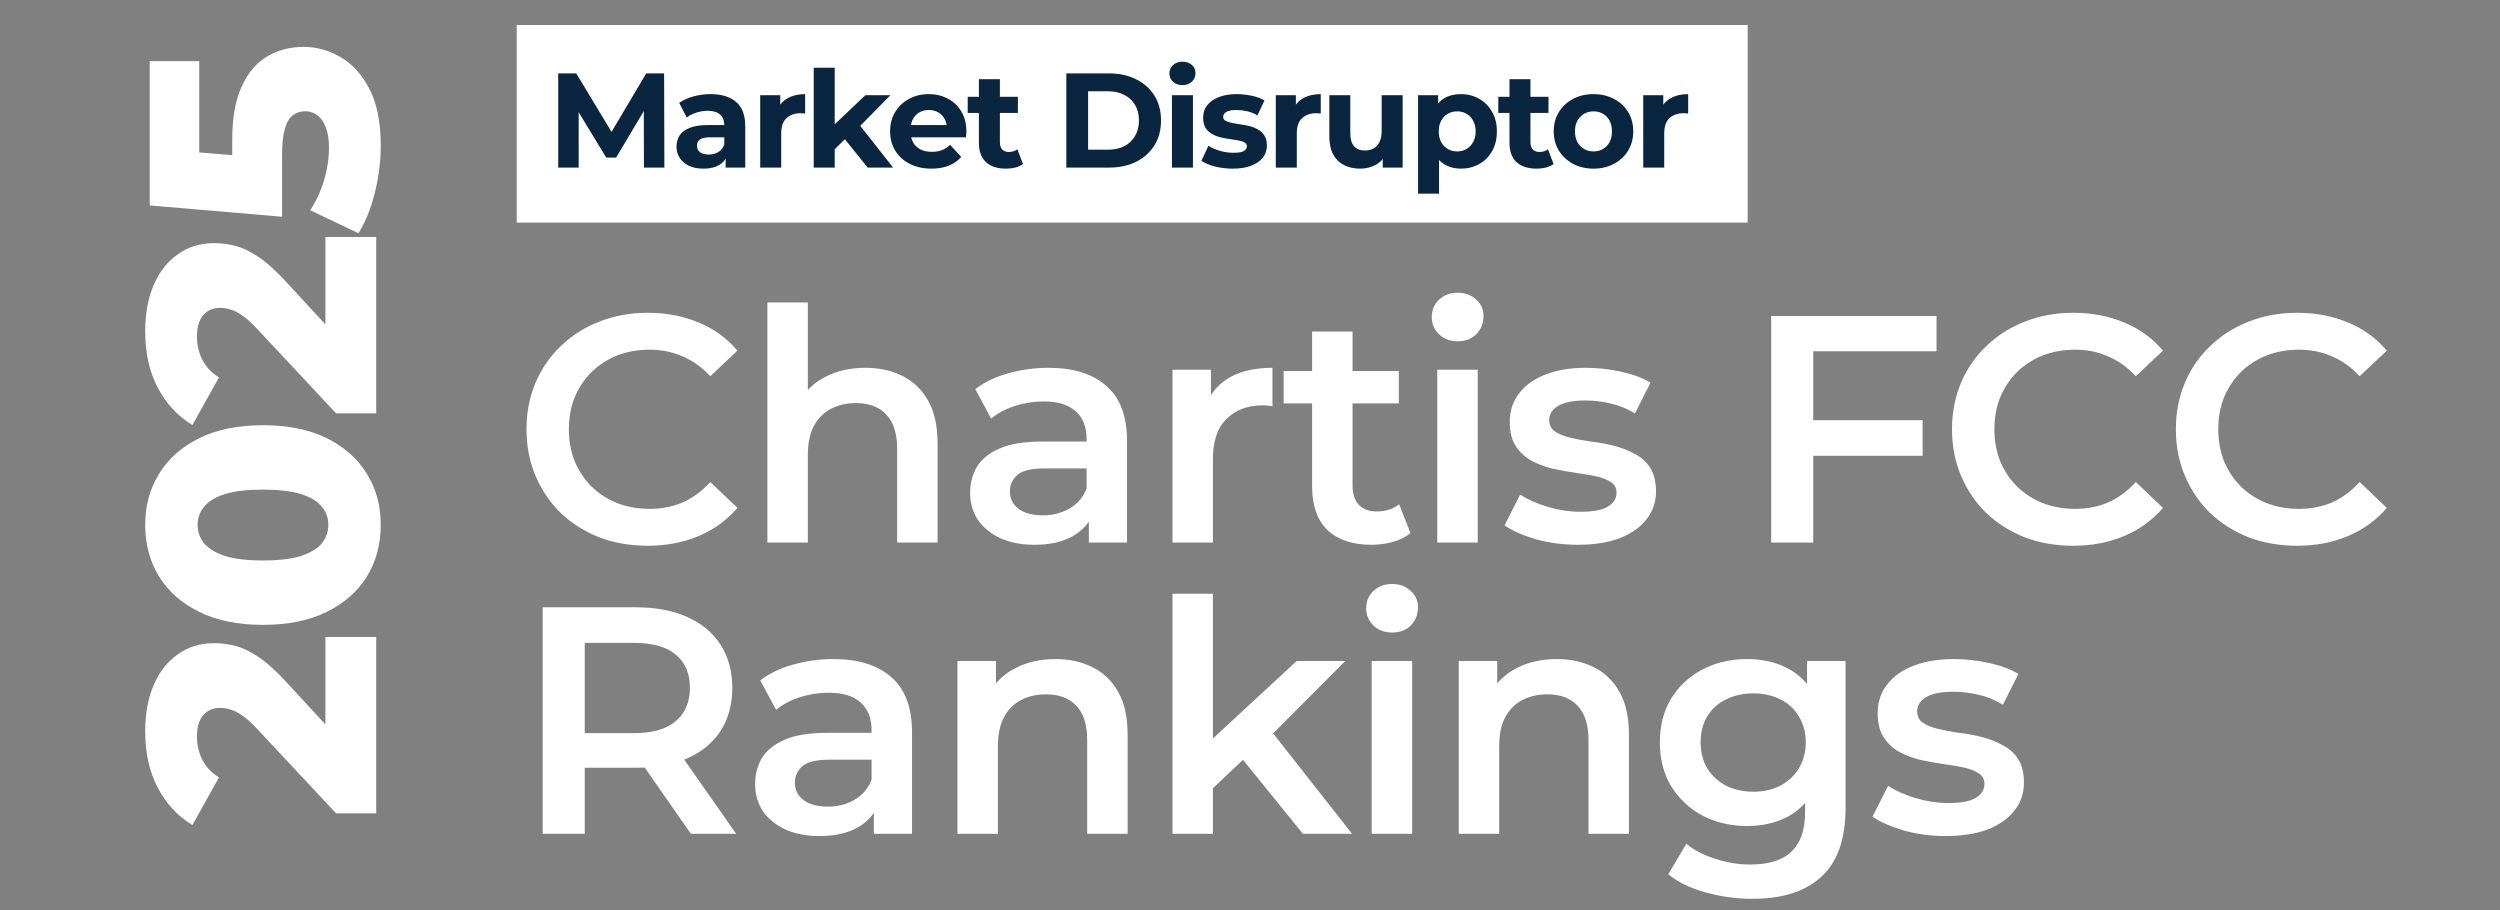
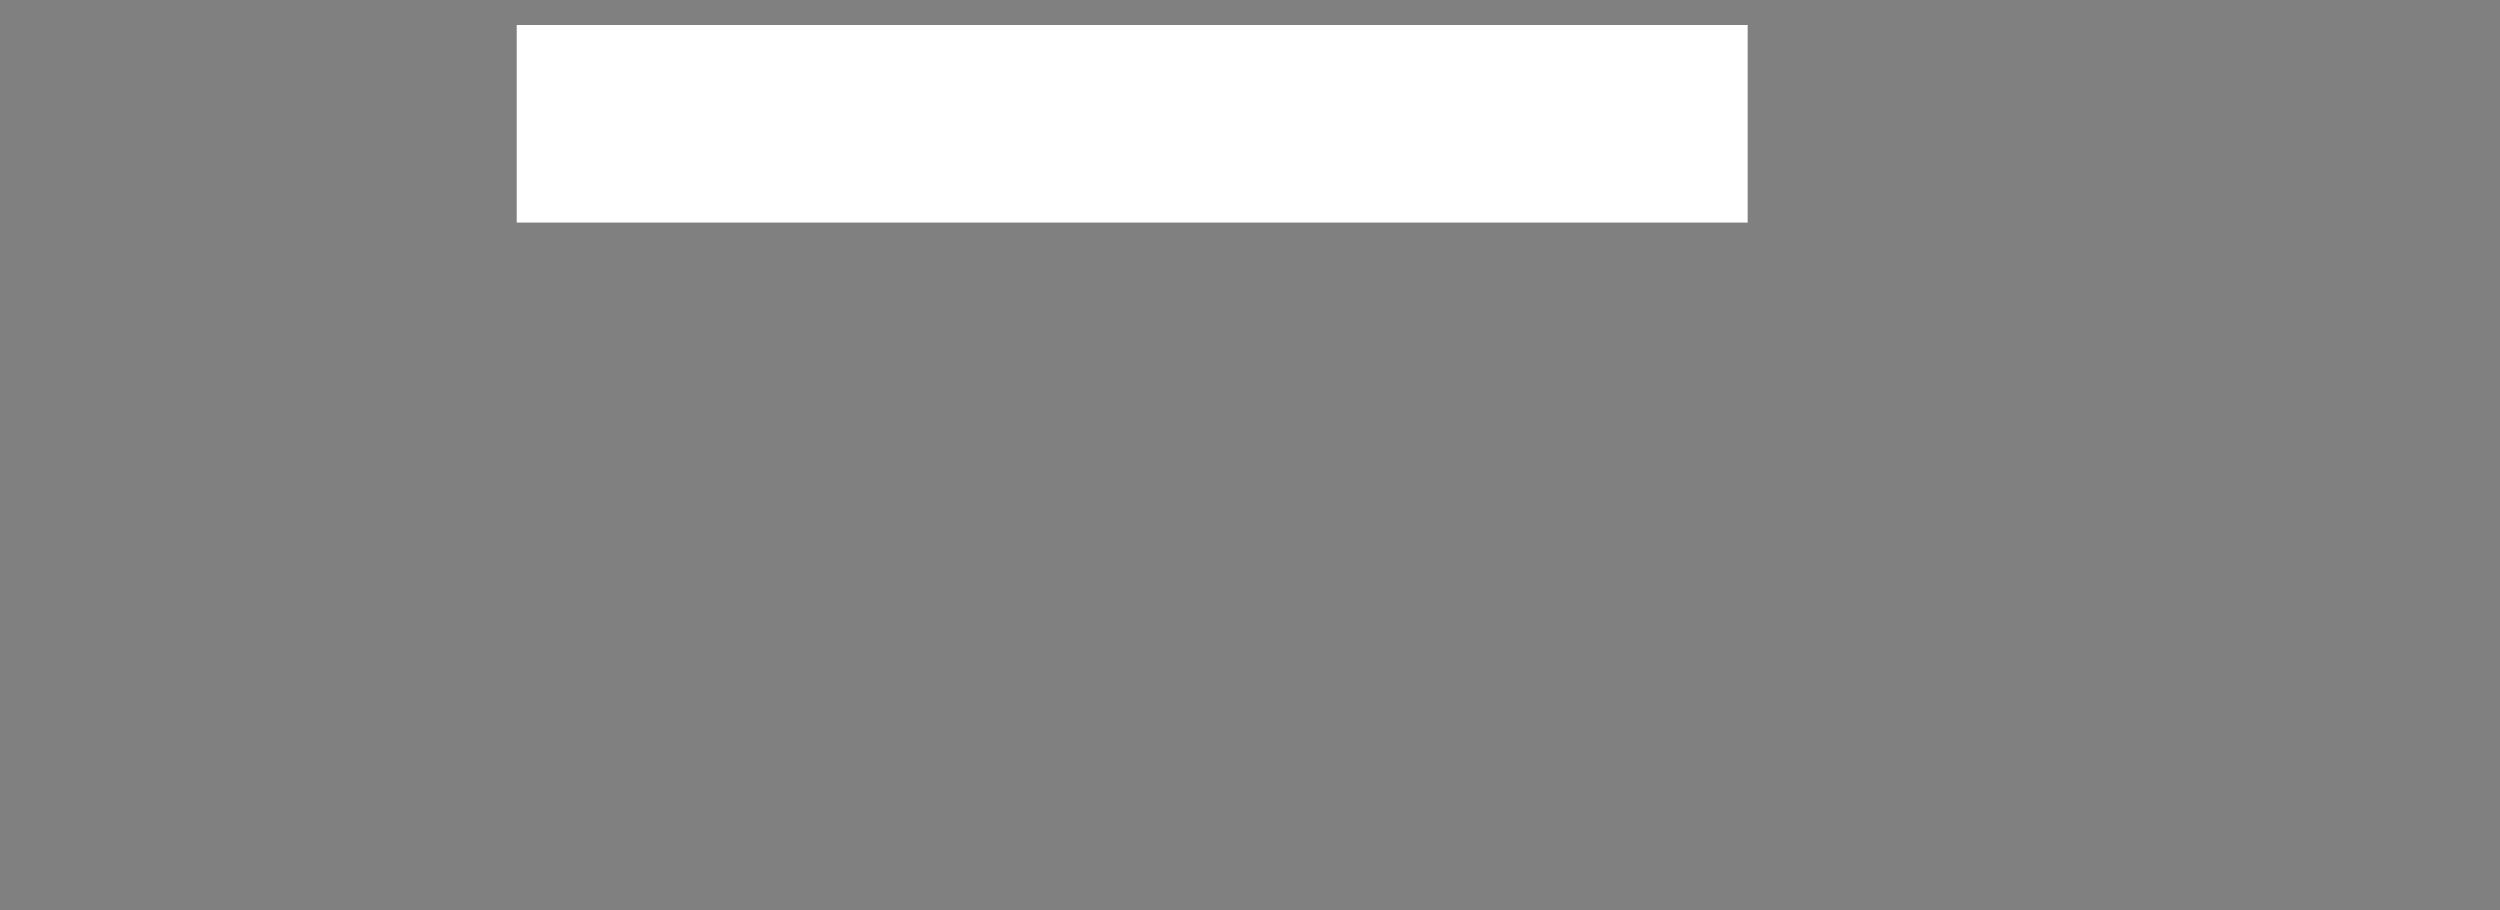
<svg xmlns="http://www.w3.org/2000/svg" width="206" height="75" viewBox="0 0 206 75" fill="none">
  <rect x="0" y="0" width="206" height="75" fill="#808080" stroke="none" />
-   <path d="M53.355 44.97C51.933 44.97 50.609 44.739 49.382 44.277C48.174 43.797 47.116 43.13 46.21 42.277C45.321 41.406 44.628 40.384 44.13 39.211C43.633 38.038 43.384 36.758 43.384 35.372C43.384 33.986 43.633 32.706 44.13 31.533C44.628 30.36 45.33 29.347 46.237 28.494C47.143 27.623 48.2 26.956 49.409 26.494C50.618 26.015 51.942 25.775 53.381 25.775C54.91 25.775 56.305 26.041 57.567 26.574C58.829 27.09 59.895 27.863 60.766 28.894L58.527 31C57.851 30.271 57.096 29.729 56.261 29.374C55.425 29 54.519 28.814 53.541 28.814C52.564 28.814 51.666 28.974 50.849 29.294C50.049 29.614 49.347 30.067 48.743 30.653C48.156 31.24 47.694 31.933 47.356 32.733C47.036 33.533 46.876 34.412 46.876 35.372C46.876 36.332 47.036 37.212 47.356 38.011C47.694 38.811 48.156 39.504 48.743 40.091C49.347 40.678 50.049 41.131 50.849 41.451C51.666 41.77 52.564 41.931 53.541 41.931C54.519 41.931 55.425 41.753 56.261 41.397C57.096 41.024 57.851 40.464 58.527 39.718L60.766 41.85C59.895 42.864 58.829 43.637 57.567 44.17C56.305 44.703 54.901 44.97 53.355 44.97ZM71.312 30.307C72.449 30.307 73.462 30.529 74.351 30.973C75.257 31.418 75.969 32.102 76.484 33.026C76.999 33.932 77.257 35.106 77.257 36.545V44.703H73.924V36.972C73.924 35.71 73.622 34.768 73.018 34.146C72.432 33.524 71.605 33.213 70.539 33.213C69.757 33.213 69.064 33.373 68.459 33.693C67.855 34.013 67.384 34.492 67.046 35.132C66.726 35.754 66.566 36.545 66.566 37.505V44.703H63.234V24.922H66.566V34.306L65.847 33.133C66.344 32.226 67.064 31.533 68.006 31.053C68.966 30.556 70.068 30.307 71.312 30.307ZM89.722 44.703V41.824L89.536 41.211V36.172C89.536 35.194 89.243 34.439 88.656 33.906C88.07 33.355 87.181 33.079 85.99 33.079C85.19 33.079 84.399 33.204 83.617 33.453C82.853 33.702 82.204 34.048 81.671 34.492L80.365 32.066C81.129 31.48 82.035 31.044 83.084 30.76C84.15 30.458 85.252 30.307 86.39 30.307C88.452 30.307 90.042 30.804 91.162 31.8C92.299 32.777 92.868 34.297 92.868 36.359V44.703H89.722ZM85.243 44.89C84.177 44.89 83.244 44.712 82.444 44.356C81.644 43.983 81.022 43.477 80.578 42.837C80.151 42.179 79.938 41.442 79.938 40.624C79.938 39.824 80.125 39.105 80.498 38.465C80.889 37.825 81.52 37.318 82.391 36.945C83.262 36.572 84.417 36.385 85.857 36.385H89.989V38.598H86.097C84.959 38.598 84.195 38.785 83.804 39.158C83.413 39.513 83.217 39.958 83.217 40.491C83.217 41.095 83.457 41.575 83.937 41.931C84.417 42.286 85.084 42.464 85.937 42.464C86.754 42.464 87.483 42.277 88.123 41.904C88.78 41.531 89.251 40.98 89.536 40.251L90.096 42.25C89.776 43.086 89.198 43.734 88.363 44.197C87.545 44.659 86.505 44.89 85.243 44.89ZM96.612 44.703V30.467H99.784V34.386L99.411 33.239C99.838 32.28 100.504 31.551 101.411 31.053C102.335 30.556 103.481 30.307 104.85 30.307V33.479C104.708 33.444 104.574 33.426 104.45 33.426C104.325 33.408 104.201 33.399 104.077 33.399C102.815 33.399 101.811 33.773 101.064 34.519C100.318 35.248 99.944 36.341 99.944 37.798V44.703H96.612ZM113.023 44.89C111.459 44.89 110.25 44.49 109.397 43.69C108.544 42.873 108.118 41.673 108.118 40.091V27.321H111.45V40.011C111.45 40.686 111.619 41.211 111.957 41.584C112.312 41.957 112.801 42.144 113.423 42.144C114.169 42.144 114.791 41.948 115.289 41.557L116.222 43.93C115.831 44.25 115.351 44.49 114.782 44.65C114.214 44.81 113.627 44.89 113.023 44.89ZM105.771 33.239V30.573H115.262V33.239H105.771ZM118.43 44.703V30.467H121.763V44.703H118.43ZM120.11 28.121C119.488 28.121 118.972 27.925 118.564 27.534C118.173 27.143 117.977 26.672 117.977 26.121C117.977 25.552 118.173 25.081 118.564 24.708C118.972 24.317 119.488 24.122 120.11 24.122C120.732 24.122 121.238 24.308 121.63 24.681C122.038 25.037 122.243 25.49 122.243 26.041C122.243 26.628 122.047 27.125 121.656 27.534C121.265 27.925 120.75 28.121 120.11 28.121ZM130.002 44.89C128.812 44.89 127.665 44.739 126.563 44.437C125.479 44.117 124.617 43.734 123.977 43.29L125.257 40.758C125.897 41.166 126.661 41.504 127.55 41.77C128.438 42.037 129.327 42.17 130.216 42.17C131.264 42.17 132.02 42.028 132.482 41.744C132.962 41.459 133.202 41.077 133.202 40.597C133.202 40.206 133.042 39.913 132.722 39.718C132.402 39.504 131.984 39.344 131.469 39.238C130.953 39.131 130.376 39.033 129.736 38.945C129.114 38.856 128.483 38.74 127.843 38.598C127.221 38.438 126.652 38.216 126.137 37.931C125.621 37.629 125.204 37.23 124.884 36.732C124.564 36.234 124.404 35.577 124.404 34.759C124.404 33.852 124.662 33.071 125.177 32.413C125.692 31.738 126.412 31.222 127.336 30.867C128.278 30.493 129.389 30.307 130.669 30.307C131.629 30.307 132.597 30.413 133.575 30.627C134.552 30.84 135.361 31.142 136.001 31.533L134.721 34.066C134.046 33.657 133.362 33.382 132.668 33.239C131.993 33.079 131.318 32.999 130.642 32.999C129.629 32.999 128.874 33.151 128.376 33.453C127.896 33.755 127.656 34.137 127.656 34.599C127.656 35.026 127.816 35.346 128.136 35.559C128.456 35.772 128.874 35.941 129.389 36.065C129.905 36.19 130.473 36.296 131.095 36.385C131.735 36.456 132.366 36.572 132.988 36.732C133.61 36.892 134.179 37.114 134.695 37.398C135.228 37.665 135.654 38.047 135.974 38.545C136.294 39.042 136.454 39.691 136.454 40.491C136.454 41.38 136.187 42.153 135.654 42.81C135.139 43.468 134.401 43.983 133.442 44.356C132.482 44.712 131.335 44.89 130.002 44.89ZM149.118 34.626H158.422V37.558H149.118V34.626ZM149.411 44.703H145.945V26.041H159.569V28.947H149.411V44.703ZM170.817 44.97C169.395 44.97 168.071 44.739 166.844 44.277C165.636 43.797 164.578 43.13 163.672 42.277C162.783 41.406 162.09 40.384 161.592 39.211C161.095 38.038 160.846 36.758 160.846 35.372C160.846 33.986 161.095 32.706 161.592 31.533C162.09 30.36 162.792 29.347 163.698 28.494C164.605 27.623 165.662 26.956 166.871 26.494C168.08 26.015 169.404 25.775 170.843 25.775C172.372 25.775 173.767 26.041 175.029 26.574C176.291 27.09 177.357 27.863 178.228 28.894L175.989 31C175.313 30.271 174.558 29.729 173.723 29.374C172.887 29 171.981 28.814 171.003 28.814C170.026 28.814 169.128 28.974 168.311 29.294C167.511 29.614 166.809 30.067 166.204 30.653C165.618 31.24 165.156 31.933 164.818 32.733C164.498 33.533 164.338 34.412 164.338 35.372C164.338 36.332 164.498 37.212 164.818 38.011C165.156 38.811 165.618 39.504 166.204 40.091C166.809 40.678 167.511 41.131 168.311 41.451C169.128 41.77 170.026 41.931 171.003 41.931C171.981 41.931 172.887 41.753 173.723 41.397C174.558 41.024 175.313 40.464 175.989 39.718L178.228 41.85C177.357 42.864 176.291 43.637 175.029 44.17C173.767 44.703 172.363 44.97 170.817 44.97ZM189.263 44.97C187.841 44.97 186.517 44.739 185.291 44.277C184.082 43.797 183.025 43.13 182.118 42.277C181.229 41.406 180.536 40.384 180.039 39.211C179.541 38.038 179.292 36.758 179.292 35.372C179.292 33.986 179.541 32.706 180.039 31.533C180.536 30.36 181.238 29.347 182.145 28.494C183.051 27.623 184.109 26.956 185.317 26.494C186.526 26.015 187.85 25.775 189.29 25.775C190.818 25.775 192.213 26.041 193.475 26.574C194.737 27.09 195.804 27.863 196.674 28.894L194.435 31C193.76 30.271 193.004 29.729 192.169 29.374C191.334 29 190.427 28.814 189.45 28.814C188.472 28.814 187.574 28.974 186.757 29.294C185.957 29.614 185.255 30.067 184.651 30.653C184.064 31.24 183.602 31.933 183.264 32.733C182.945 33.533 182.785 34.412 182.785 35.372C182.785 36.332 182.945 37.212 183.264 38.011C183.602 38.811 184.064 39.504 184.651 40.091C185.255 40.678 185.957 41.131 186.757 41.451C187.574 41.77 188.472 41.931 189.45 41.931C190.427 41.931 191.334 41.753 192.169 41.397C193.004 41.024 193.76 40.464 194.435 39.718L196.674 41.85C195.804 42.864 194.737 43.637 193.475 44.17C192.213 44.703 190.809 44.97 189.263 44.97ZM44.717 68.703V50.041H52.395C54.048 50.041 55.461 50.308 56.634 50.841C57.825 51.374 58.74 52.138 59.38 53.134C60.02 54.129 60.34 55.311 60.34 56.679C60.34 58.048 60.02 59.23 59.38 60.225C58.74 61.203 57.825 61.958 56.634 62.491C55.461 63.007 54.048 63.264 52.395 63.264H46.636L48.183 61.692V68.703H44.717ZM56.927 68.703L52.208 61.931H55.914L60.66 68.703H56.927ZM48.183 62.065L46.636 60.412H52.235C53.764 60.412 54.91 60.083 55.674 59.425C56.456 58.768 56.847 57.852 56.847 56.679C56.847 55.489 56.456 54.573 55.674 53.934C54.91 53.294 53.764 52.974 52.235 52.974H46.636L48.183 51.268V62.065ZM72.005 68.703V65.824L71.818 65.211V60.172C71.818 59.194 71.525 58.439 70.939 57.906C70.352 57.355 69.463 57.079 68.273 57.079C67.473 57.079 66.682 57.204 65.9 57.453C65.136 57.702 64.487 58.048 63.954 58.492L62.647 56.066C63.412 55.48 64.318 55.044 65.367 54.76C66.433 54.458 67.535 54.307 68.672 54.307C70.734 54.307 72.325 54.804 73.445 55.8C74.582 56.777 75.151 58.297 75.151 60.359V68.703H72.005ZM67.526 68.89C66.46 68.89 65.527 68.712 64.727 68.356C63.927 67.983 63.305 67.477 62.861 66.837C62.434 66.179 62.221 65.442 62.221 64.624C62.221 63.824 62.407 63.105 62.781 62.465C63.172 61.825 63.803 61.318 64.674 60.945C65.544 60.572 66.7 60.385 68.139 60.385H72.272V62.598H68.379C67.242 62.598 66.478 62.785 66.087 63.158C65.695 63.513 65.5 63.958 65.5 64.491C65.5 65.095 65.74 65.575 66.22 65.93C66.7 66.286 67.366 66.464 68.219 66.464C69.037 66.464 69.766 66.277 70.405 65.904C71.063 65.531 71.534 64.98 71.818 64.251L72.378 66.25C72.058 67.086 71.481 67.734 70.645 68.197C69.828 68.659 68.788 68.89 67.526 68.89ZM86.972 54.307C88.11 54.307 89.123 54.529 90.012 54.973C90.918 55.418 91.629 56.102 92.144 57.026C92.66 57.932 92.918 59.106 92.918 60.545V68.703H89.585V60.972C89.585 59.71 89.283 58.768 88.679 58.146C88.092 57.524 87.266 57.213 86.199 57.213C85.417 57.213 84.724 57.373 84.12 57.693C83.516 58.013 83.045 58.492 82.707 59.132C82.387 59.754 82.227 60.545 82.227 61.505V68.703H78.894V54.467H82.067V58.306L81.507 57.133C82.005 56.226 82.725 55.533 83.667 55.053C84.626 54.556 85.728 54.307 86.972 54.307ZM99.331 65.531L99.411 61.345L106.849 54.467H110.848L104.53 60.812L102.77 62.278L99.331 65.531ZM96.612 68.703V48.922H99.944V68.703H96.612ZM107.356 68.703L102.157 62.278L104.263 59.612L111.408 68.703H107.356ZM113.028 68.703V54.467H116.36V68.703H113.028ZM114.707 52.121C114.085 52.121 113.57 51.925 113.161 51.534C112.77 51.143 112.574 50.672 112.574 50.121C112.574 49.552 112.77 49.081 113.161 48.708C113.57 48.317 114.085 48.122 114.707 48.122C115.329 48.122 115.836 48.308 116.227 48.681C116.635 49.037 116.84 49.49 116.84 50.041C116.84 50.628 116.644 51.125 116.253 51.534C115.862 51.925 115.347 52.121 114.707 52.121ZM128.279 54.307C129.416 54.307 130.429 54.529 131.318 54.973C132.224 55.418 132.935 56.102 133.451 57.026C133.966 57.932 134.224 59.106 134.224 60.545V68.703H130.891V60.972C130.891 59.71 130.589 58.768 129.985 58.146C129.398 57.524 128.572 57.213 127.506 57.213C126.723 57.213 126.03 57.373 125.426 57.693C124.822 58.013 124.351 58.492 124.013 59.132C123.693 59.754 123.533 60.545 123.533 61.505V68.703H120.201V54.467H123.373V58.306L122.813 57.133C123.311 56.226 124.031 55.533 124.973 55.053C125.933 54.556 127.035 54.307 128.279 54.307ZM144.396 74.062C143.081 74.062 141.792 73.884 140.53 73.529C139.286 73.191 138.264 72.693 137.464 72.036L138.957 69.53C139.579 70.045 140.361 70.454 141.303 70.756C142.263 71.076 143.232 71.236 144.209 71.236C145.773 71.236 146.92 70.871 147.648 70.143C148.377 69.432 148.741 68.356 148.741 66.917V64.384L149.008 61.158L148.901 57.932V54.467H152.074V66.544C152.074 69.121 151.416 71.014 150.101 72.222C148.786 73.449 146.884 74.062 144.396 74.062ZM143.969 68.063C142.618 68.063 141.392 67.779 140.29 67.21C139.206 66.624 138.344 65.815 137.704 64.784C137.082 63.753 136.771 62.545 136.771 61.158C136.771 59.79 137.082 58.59 137.704 57.559C138.344 56.528 139.206 55.729 140.29 55.16C141.392 54.591 142.618 54.307 143.969 54.307C145.178 54.307 146.262 54.547 147.222 55.027C148.182 55.507 148.946 56.253 149.515 57.266C150.101 58.279 150.394 59.577 150.394 61.158C150.394 62.74 150.101 64.046 149.515 65.077C148.946 66.091 148.182 66.846 147.222 67.344C146.262 67.823 145.178 68.063 143.969 68.063ZM144.476 65.237C145.311 65.237 146.058 65.069 146.715 64.731C147.373 64.375 147.879 63.895 148.235 63.291C148.608 62.669 148.795 61.958 148.795 61.158C148.795 60.359 148.608 59.657 148.235 59.052C147.879 58.43 147.373 57.959 146.715 57.639C146.058 57.302 145.311 57.133 144.476 57.133C143.64 57.133 142.885 57.302 142.21 57.639C141.552 57.959 141.037 58.43 140.663 59.052C140.308 59.657 140.13 60.359 140.13 61.158C140.13 61.958 140.308 62.669 140.663 63.291C141.037 63.895 141.552 64.375 142.21 64.731C142.885 65.069 143.64 65.237 144.476 65.237ZM160.321 68.89C159.13 68.89 157.984 68.739 156.882 68.436C155.797 68.117 154.935 67.734 154.296 67.29L155.575 64.757C156.215 65.166 156.979 65.504 157.868 65.77C158.757 66.037 159.645 66.17 160.534 66.17C161.583 66.17 162.338 66.028 162.8 65.744C163.28 65.46 163.52 65.077 163.52 64.597C163.52 64.207 163.36 63.913 163.04 63.718C162.72 63.504 162.302 63.344 161.787 63.238C161.272 63.131 160.694 63.033 160.054 62.945C159.432 62.856 158.801 62.74 158.161 62.598C157.539 62.438 156.97 62.216 156.455 61.931C155.94 61.629 155.522 61.23 155.202 60.732C154.882 60.234 154.722 59.577 154.722 58.759C154.722 57.852 154.98 57.071 155.495 56.413C156.011 55.737 156.731 55.222 157.655 54.867C158.597 54.493 159.708 54.307 160.987 54.307C161.947 54.307 162.916 54.413 163.893 54.627C164.871 54.84 165.679 55.142 166.319 55.533L165.04 58.066C164.364 57.657 163.68 57.382 162.987 57.239C162.311 57.079 161.636 56.999 160.961 56.999C159.947 56.999 159.192 57.151 158.694 57.453C158.215 57.755 157.975 58.137 157.975 58.599C157.975 59.026 158.135 59.346 158.455 59.559C158.774 59.772 159.192 59.941 159.708 60.065C160.223 60.19 160.792 60.296 161.414 60.385C162.054 60.456 162.685 60.572 163.307 60.732C163.929 60.892 164.497 61.114 165.013 61.398C165.546 61.665 165.973 62.047 166.293 62.545C166.612 63.042 166.772 63.691 166.772 64.491C166.772 65.379 166.506 66.153 165.973 66.81C165.457 67.468 164.72 67.983 163.76 68.356C162.8 68.712 161.654 68.89 160.321 68.89Z" fill="white" />
-   <path d="M31 67.02L27.694 67.02L21.163 60.036C20.7 59.538 20.292 59.174 19.936 58.943C19.581 58.694 19.261 58.534 18.976 58.463C18.674 58.374 18.399 58.329 18.15 58.329C17.546 58.329 17.075 58.534 16.737 58.943C16.399 59.334 16.23 59.929 16.23 60.729C16.23 61.404 16.381 62.035 16.684 62.622C16.986 63.208 17.439 63.688 18.043 64.061L15.857 67.98C14.684 67.287 13.742 66.283 13.031 64.968C12.32 63.653 11.965 62.08 11.965 60.249C11.965 58.809 12.196 57.547 12.658 56.463C13.12 55.379 13.778 54.535 14.631 53.931C15.484 53.308 16.488 52.997 17.643 52.997C18.248 52.997 18.852 53.077 19.456 53.237C20.043 53.397 20.674 53.708 21.349 54.17C22.007 54.615 22.744 55.281 23.562 56.17L28.681 61.715L26.814 62.595L26.814 52.491L31 52.491L31 67.02ZM31.373 43.25C31.373 44.849 30.991 46.271 30.227 47.515C29.463 48.742 28.361 49.71 26.921 50.421C25.481 51.132 23.731 51.488 21.669 51.488C19.607 51.488 17.857 51.132 16.417 50.421C14.977 49.71 13.876 48.742 13.111 47.515C12.347 46.271 11.965 44.849 11.965 43.25C11.965 41.668 12.347 40.264 13.111 39.037C13.876 37.793 14.977 36.816 16.417 36.105C17.857 35.394 19.607 35.038 21.669 35.038C23.731 35.038 25.481 35.394 26.921 36.105C28.361 36.816 29.463 37.793 30.227 39.037C30.991 40.264 31.373 41.668 31.373 43.25ZM27.054 43.25C27.054 42.681 26.877 42.183 26.521 41.757C26.166 41.312 25.597 40.966 24.815 40.717C24.015 40.468 22.966 40.344 21.669 40.344C20.354 40.344 19.305 40.468 18.523 40.717C17.741 40.966 17.172 41.312 16.817 41.757C16.462 42.183 16.284 42.681 16.284 43.25C16.284 43.818 16.462 44.325 16.817 44.769C17.172 45.196 17.741 45.542 18.523 45.809C19.305 46.058 20.354 46.182 21.669 46.182C22.966 46.182 24.015 46.058 24.815 45.809C25.597 45.542 26.166 45.196 26.521 44.769C26.877 44.325 27.054 43.818 27.054 43.25ZM31 34.059L27.694 34.059L21.163 27.074C20.7 26.577 20.292 26.212 19.936 25.981C19.581 25.732 19.261 25.572 18.976 25.501C18.674 25.412 18.399 25.368 18.15 25.368C17.546 25.368 17.075 25.572 16.737 25.981C16.399 26.372 16.23 26.968 16.23 27.767C16.23 28.443 16.381 29.074 16.684 29.66C16.986 30.247 17.439 30.727 18.043 31.1L15.857 35.019C14.684 34.326 13.742 33.322 13.031 32.006C12.32 30.691 11.965 29.118 11.965 27.288C11.965 25.848 12.196 24.586 12.658 23.502C13.12 22.418 13.778 21.573 14.631 20.969C15.484 20.347 16.488 20.036 17.643 20.036C18.248 20.036 18.852 20.116 19.456 20.276C20.043 20.436 20.674 20.747 21.349 21.209C22.007 21.653 22.744 22.32 23.562 23.209L28.681 28.754L26.814 29.634L26.814 19.529L31 19.529L31 34.059ZM31.373 11.995C31.373 13.274 31.213 14.563 30.893 15.86C30.573 17.158 30.12 18.277 29.534 19.219L25.561 17.326C26.059 16.562 26.441 15.736 26.708 14.847C26.974 13.941 27.108 13.043 27.108 12.155C27.108 11.266 26.939 10.546 26.601 9.995C26.246 9.444 25.757 9.169 25.135 9.169C24.762 9.169 24.433 9.275 24.148 9.488C23.846 9.702 23.624 10.066 23.482 10.582C23.322 11.097 23.242 11.835 23.242 12.794L23.242 17.86L12.338 16.927L12.338 5.036L16.417 5.036L16.417 15.06L14.098 12.368L21.456 12.981L19.136 15.674L19.136 11.541C19.136 9.693 19.403 8.209 19.936 7.089C20.452 5.969 21.154 5.152 22.042 4.636C22.913 4.121 23.9 3.863 25.002 3.863C26.104 3.863 27.143 4.156 28.121 4.743C29.081 5.312 29.863 6.192 30.467 7.382C31.071 8.573 31.373 10.111 31.373 11.995Z" fill="white" />
  <rect x="42.578" y="2.061" width="101.429" height="16.279" fill="white" />
-   <path d="M45.998 13.809V6.048H47.484L50.788 11.525H50L53.249 6.048H54.723L54.745 13.809H53.06L53.049 8.631H53.36L50.765 12.988H49.956L47.306 8.631H47.683V13.809H45.998ZM59.791 13.809V12.645L59.68 12.389V10.305C59.68 9.936 59.565 9.648 59.336 9.441C59.114 9.234 58.771 9.13 58.305 9.13C57.987 9.13 57.673 9.182 57.363 9.285C57.06 9.381 56.801 9.514 56.587 9.684L55.966 8.476C56.291 8.247 56.683 8.07 57.141 7.944C57.599 7.818 58.065 7.755 58.538 7.755C59.447 7.755 60.153 7.97 60.655 8.398C61.158 8.827 61.409 9.496 61.409 10.405V13.809H59.791ZM57.972 13.897C57.507 13.897 57.108 13.82 56.775 13.665C56.442 13.502 56.188 13.284 56.01 13.01C55.833 12.737 55.744 12.43 55.744 12.09C55.744 11.736 55.829 11.425 55.999 11.159C56.176 10.893 56.453 10.686 56.831 10.538C57.207 10.383 57.699 10.305 58.305 10.305H59.89V11.314H58.493C58.087 11.314 57.806 11.381 57.651 11.514C57.503 11.647 57.429 11.813 57.429 12.013C57.429 12.234 57.514 12.412 57.684 12.545C57.861 12.67 58.102 12.733 58.405 12.733C58.693 12.733 58.952 12.667 59.181 12.534C59.41 12.393 59.576 12.19 59.68 11.924L59.946 12.722C59.82 13.107 59.591 13.398 59.258 13.598C58.926 13.797 58.497 13.897 57.972 13.897ZM62.642 13.809V7.844H64.294V9.529L64.061 9.041C64.238 8.62 64.523 8.302 64.914 8.088C65.306 7.866 65.783 7.755 66.345 7.755V9.352C66.271 9.345 66.204 9.341 66.145 9.341C66.086 9.333 66.023 9.33 65.957 9.33C65.484 9.33 65.099 9.466 64.804 9.74C64.515 10.006 64.371 10.424 64.371 10.993V13.809H62.642ZM68.481 12.589L68.526 10.483L71.308 7.844H73.37L70.698 10.56L69.801 11.292L68.481 12.589ZM67.051 13.809V5.583H68.781V13.809H67.051ZM71.497 13.809L69.479 11.303L70.566 9.962L73.592 13.809H71.497ZM76.748 13.897C76.068 13.897 75.47 13.764 74.952 13.498C74.442 13.232 74.047 12.87 73.766 12.412C73.485 11.946 73.345 11.418 73.345 10.826C73.345 10.228 73.481 9.699 73.755 9.241C74.036 8.775 74.416 8.413 74.897 8.155C75.377 7.889 75.921 7.755 76.527 7.755C77.11 7.755 77.635 7.881 78.101 8.132C78.574 8.376 78.947 8.731 79.221 9.197C79.494 9.655 79.631 10.206 79.631 10.849C79.631 10.915 79.627 10.993 79.62 11.081C79.612 11.163 79.605 11.24 79.597 11.314H74.753V10.305H78.688L78.023 10.605C78.023 10.294 77.96 10.024 77.835 9.795C77.709 9.566 77.535 9.389 77.314 9.263C77.092 9.13 76.833 9.064 76.538 9.064C76.242 9.064 75.98 9.13 75.751 9.263C75.529 9.389 75.355 9.57 75.23 9.806C75.104 10.036 75.041 10.309 75.041 10.627V10.893C75.041 11.218 75.111 11.506 75.252 11.758C75.399 12.002 75.603 12.19 75.861 12.323C76.127 12.449 76.438 12.511 76.793 12.511C77.11 12.511 77.388 12.463 77.624 12.367C77.868 12.271 78.09 12.127 78.289 11.935L79.209 12.933C78.936 13.243 78.592 13.483 78.178 13.653C77.764 13.816 77.288 13.897 76.748 13.897ZM82.888 13.897C82.186 13.897 81.639 13.72 81.248 13.365C80.856 13.003 80.66 12.467 80.66 11.758V6.525H82.39V11.736C82.39 11.987 82.456 12.183 82.589 12.323C82.722 12.456 82.903 12.523 83.132 12.523C83.406 12.523 83.639 12.449 83.831 12.301L84.296 13.52C84.119 13.646 83.905 13.742 83.653 13.809C83.41 13.868 83.155 13.897 82.888 13.897ZM79.74 9.308V7.977H83.875V9.308H79.74ZM87.864 13.809V6.048H91.389C92.232 6.048 92.975 6.211 93.618 6.536C94.261 6.854 94.763 7.301 95.125 7.877C95.487 8.454 95.668 9.138 95.668 9.928C95.668 10.712 95.487 11.396 95.125 11.979C94.763 12.556 94.261 13.007 93.618 13.332C92.975 13.65 92.232 13.809 91.389 13.809H87.864ZM89.66 12.334H91.3C91.818 12.334 92.265 12.238 92.642 12.046C93.026 11.846 93.322 11.566 93.529 11.203C93.743 10.841 93.85 10.416 93.85 9.928C93.85 9.433 93.743 9.008 93.529 8.653C93.322 8.291 93.026 8.014 92.642 7.822C92.265 7.622 91.818 7.523 91.3 7.523H89.66V12.334ZM96.568 13.809V7.844H98.298V13.809H96.568ZM97.433 7.013C97.115 7.013 96.857 6.92 96.657 6.736C96.457 6.551 96.358 6.322 96.358 6.048C96.358 5.775 96.457 5.546 96.657 5.361C96.857 5.176 97.115 5.084 97.433 5.084C97.751 5.084 98.01 5.172 98.209 5.35C98.409 5.52 98.508 5.741 98.508 6.015C98.508 6.303 98.409 6.543 98.209 6.736C98.017 6.92 97.758 7.013 97.433 7.013ZM101.577 13.897C101.067 13.897 100.576 13.838 100.103 13.72C99.637 13.594 99.267 13.439 98.994 13.254L99.57 12.013C99.844 12.183 100.165 12.323 100.535 12.434C100.912 12.537 101.281 12.589 101.644 12.589C102.043 12.589 102.323 12.541 102.486 12.445C102.656 12.349 102.741 12.216 102.741 12.046C102.741 11.905 102.675 11.802 102.541 11.736C102.416 11.662 102.246 11.606 102.032 11.569C101.817 11.532 101.581 11.495 101.322 11.458C101.071 11.421 100.816 11.373 100.557 11.314C100.298 11.248 100.062 11.152 99.847 11.026C99.633 10.9 99.46 10.73 99.326 10.516C99.201 10.302 99.138 10.024 99.138 9.684C99.138 9.308 99.245 8.975 99.46 8.687C99.681 8.398 99.999 8.173 100.413 8.01C100.827 7.84 101.322 7.755 101.898 7.755C102.305 7.755 102.719 7.8 103.14 7.889C103.561 7.977 103.912 8.107 104.193 8.277L103.617 9.507C103.329 9.337 103.037 9.223 102.741 9.163C102.453 9.097 102.172 9.064 101.898 9.064C101.514 9.064 101.233 9.115 101.056 9.219C100.879 9.322 100.79 9.455 100.79 9.618C100.79 9.766 100.853 9.877 100.978 9.951C101.111 10.024 101.285 10.084 101.499 10.128C101.714 10.172 101.947 10.213 102.198 10.25C102.456 10.28 102.715 10.328 102.974 10.394C103.233 10.46 103.465 10.557 103.672 10.682C103.887 10.8 104.06 10.967 104.193 11.181C104.326 11.388 104.393 11.662 104.393 12.002C104.393 12.371 104.282 12.7 104.06 12.988C103.839 13.269 103.517 13.491 103.096 13.653C102.682 13.816 102.176 13.897 101.577 13.897ZM105.127 13.809V7.844H106.779V9.529L106.546 9.041C106.724 8.62 107.008 8.302 107.4 8.088C107.792 7.866 108.268 7.755 108.83 7.755V9.352C108.756 9.345 108.69 9.341 108.631 9.341C108.572 9.333 108.509 9.33 108.442 9.33C107.969 9.33 107.585 9.466 107.289 9.74C107.001 10.006 106.857 10.424 106.857 10.993V13.809H105.127ZM112.086 13.897C111.591 13.897 111.147 13.801 110.755 13.609C110.371 13.417 110.072 13.125 109.857 12.733C109.643 12.334 109.536 11.828 109.536 11.214V7.844H111.265V10.959C111.265 11.455 111.369 11.82 111.576 12.057C111.79 12.286 112.09 12.401 112.474 12.401C112.74 12.401 112.976 12.345 113.183 12.234C113.39 12.116 113.553 11.939 113.671 11.702C113.789 11.458 113.849 11.155 113.849 10.793V7.844H115.578V13.809H113.937V12.168L114.237 12.645C114.037 13.058 113.741 13.373 113.35 13.587C112.965 13.794 112.544 13.897 112.086 13.897ZM120.373 13.897C119.871 13.897 119.431 13.786 119.054 13.565C118.677 13.343 118.381 13.007 118.167 12.556C117.96 12.098 117.857 11.521 117.857 10.826C117.857 10.124 117.956 9.548 118.156 9.097C118.355 8.646 118.644 8.31 119.021 8.088C119.398 7.866 119.848 7.755 120.373 7.755C120.935 7.755 121.437 7.885 121.881 8.143C122.332 8.395 122.686 8.75 122.945 9.208C123.211 9.666 123.344 10.206 123.344 10.826C123.344 11.455 123.211 11.998 122.945 12.456C122.686 12.914 122.332 13.269 121.881 13.52C121.437 13.772 120.935 13.897 120.373 13.897ZM116.848 15.959V7.844H118.5V9.064L118.466 10.838L118.577 12.6V15.959H116.848ZM120.074 12.478C120.362 12.478 120.617 12.412 120.839 12.279C121.068 12.146 121.249 11.957 121.382 11.713C121.522 11.462 121.593 11.166 121.593 10.826C121.593 10.479 121.522 10.183 121.382 9.939C121.249 9.696 121.068 9.507 120.839 9.374C120.617 9.241 120.362 9.175 120.074 9.175C119.786 9.175 119.527 9.241 119.298 9.374C119.069 9.507 118.888 9.696 118.755 9.939C118.621 10.183 118.555 10.479 118.555 10.826C118.555 11.166 118.621 11.462 118.755 11.713C118.888 11.957 119.069 12.146 119.298 12.279C119.527 12.412 119.786 12.478 120.074 12.478ZM126.608 13.897C125.906 13.897 125.359 13.72 124.968 13.365C124.576 13.003 124.38 12.467 124.38 11.758V6.525H126.109V11.736C126.109 11.987 126.176 12.183 126.309 12.323C126.442 12.456 126.623 12.523 126.852 12.523C127.126 12.523 127.359 12.449 127.551 12.301L128.016 13.52C127.839 13.646 127.625 13.742 127.373 13.809C127.129 13.868 126.874 13.897 126.608 13.897ZM123.46 9.308V7.977H127.595V9.308H123.46ZM131.309 13.897C130.673 13.897 130.108 13.764 129.612 13.498C129.125 13.232 128.737 12.87 128.448 12.412C128.167 11.946 128.027 11.418 128.027 10.826C128.027 10.228 128.167 9.699 128.448 9.241C128.737 8.775 129.125 8.413 129.612 8.155C130.108 7.889 130.673 7.755 131.309 7.755C131.937 7.755 132.499 7.889 132.994 8.155C133.489 8.413 133.877 8.772 134.158 9.23C134.439 9.688 134.579 10.22 134.579 10.826C134.579 11.418 134.439 11.946 134.158 12.412C133.877 12.87 133.489 13.232 132.994 13.498C132.499 13.764 131.937 13.897 131.309 13.897ZM131.309 12.478C131.597 12.478 131.856 12.412 132.085 12.279C132.314 12.146 132.495 11.957 132.628 11.713C132.761 11.462 132.827 11.166 132.827 10.826C132.827 10.479 132.761 10.183 132.628 9.939C132.495 9.696 132.314 9.507 132.085 9.374C131.856 9.241 131.597 9.175 131.309 9.175C131.02 9.175 130.762 9.241 130.533 9.374C130.303 9.507 130.119 9.696 129.978 9.939C129.845 10.183 129.779 10.479 129.779 10.826C129.779 11.166 129.845 11.462 129.978 11.713C130.119 11.957 130.303 12.146 130.533 12.279C130.762 12.412 131.02 12.478 131.309 12.478ZM135.402 13.809V7.844H137.054V9.529L136.822 9.041C136.999 8.62 137.283 8.302 137.675 8.088C138.067 7.866 138.544 7.755 139.105 7.755V9.352C139.031 9.345 138.965 9.341 138.906 9.341C138.847 9.333 138.784 9.33 138.717 9.33C138.244 9.33 137.86 9.466 137.564 9.74C137.276 10.006 137.132 10.424 137.132 10.993V13.809H135.402Z" fill="#0A2540" />
</svg>